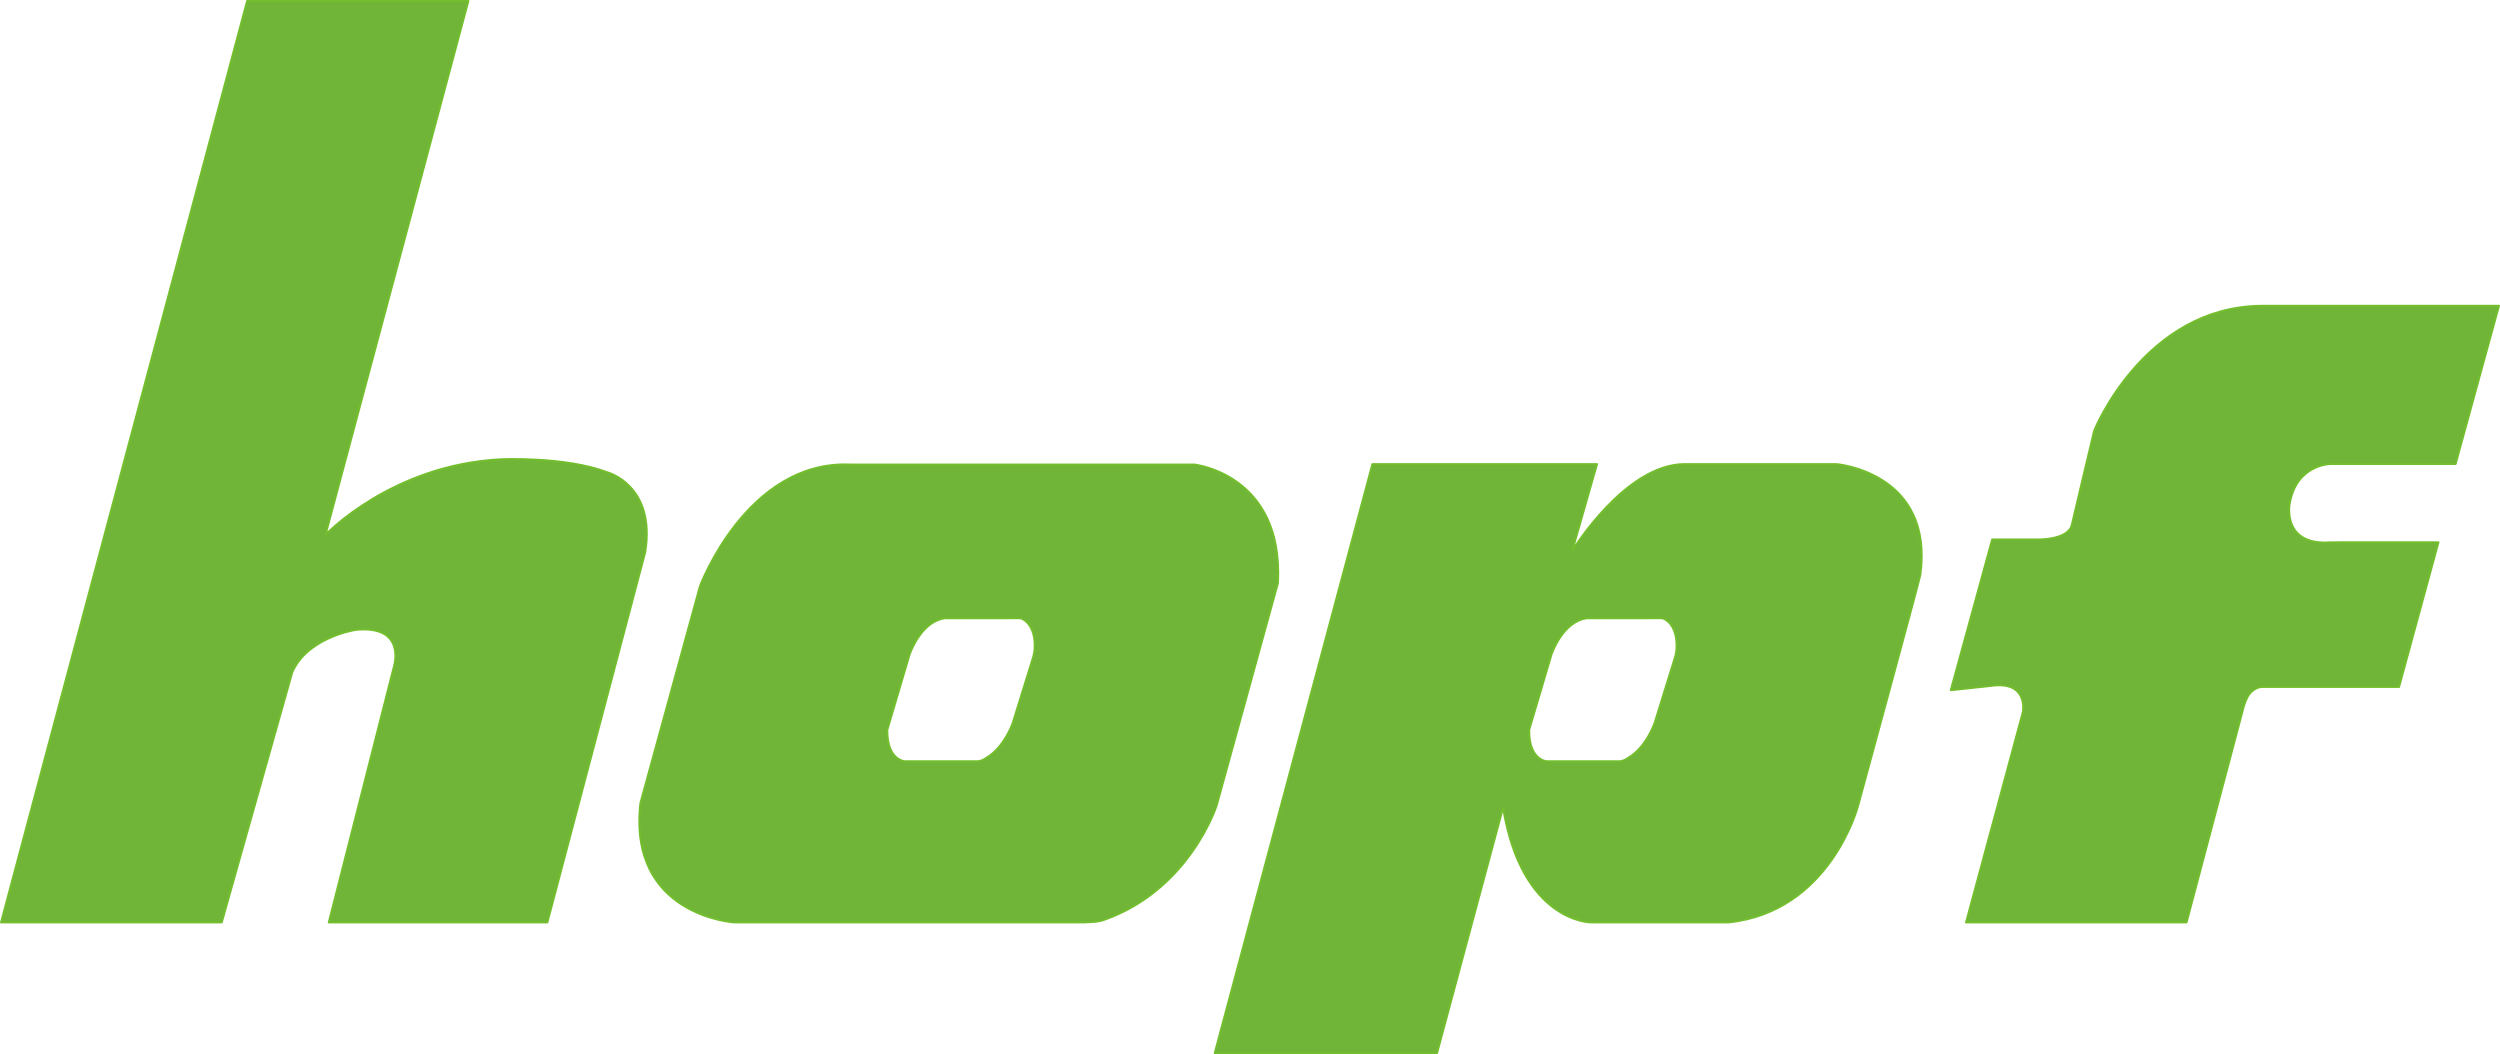
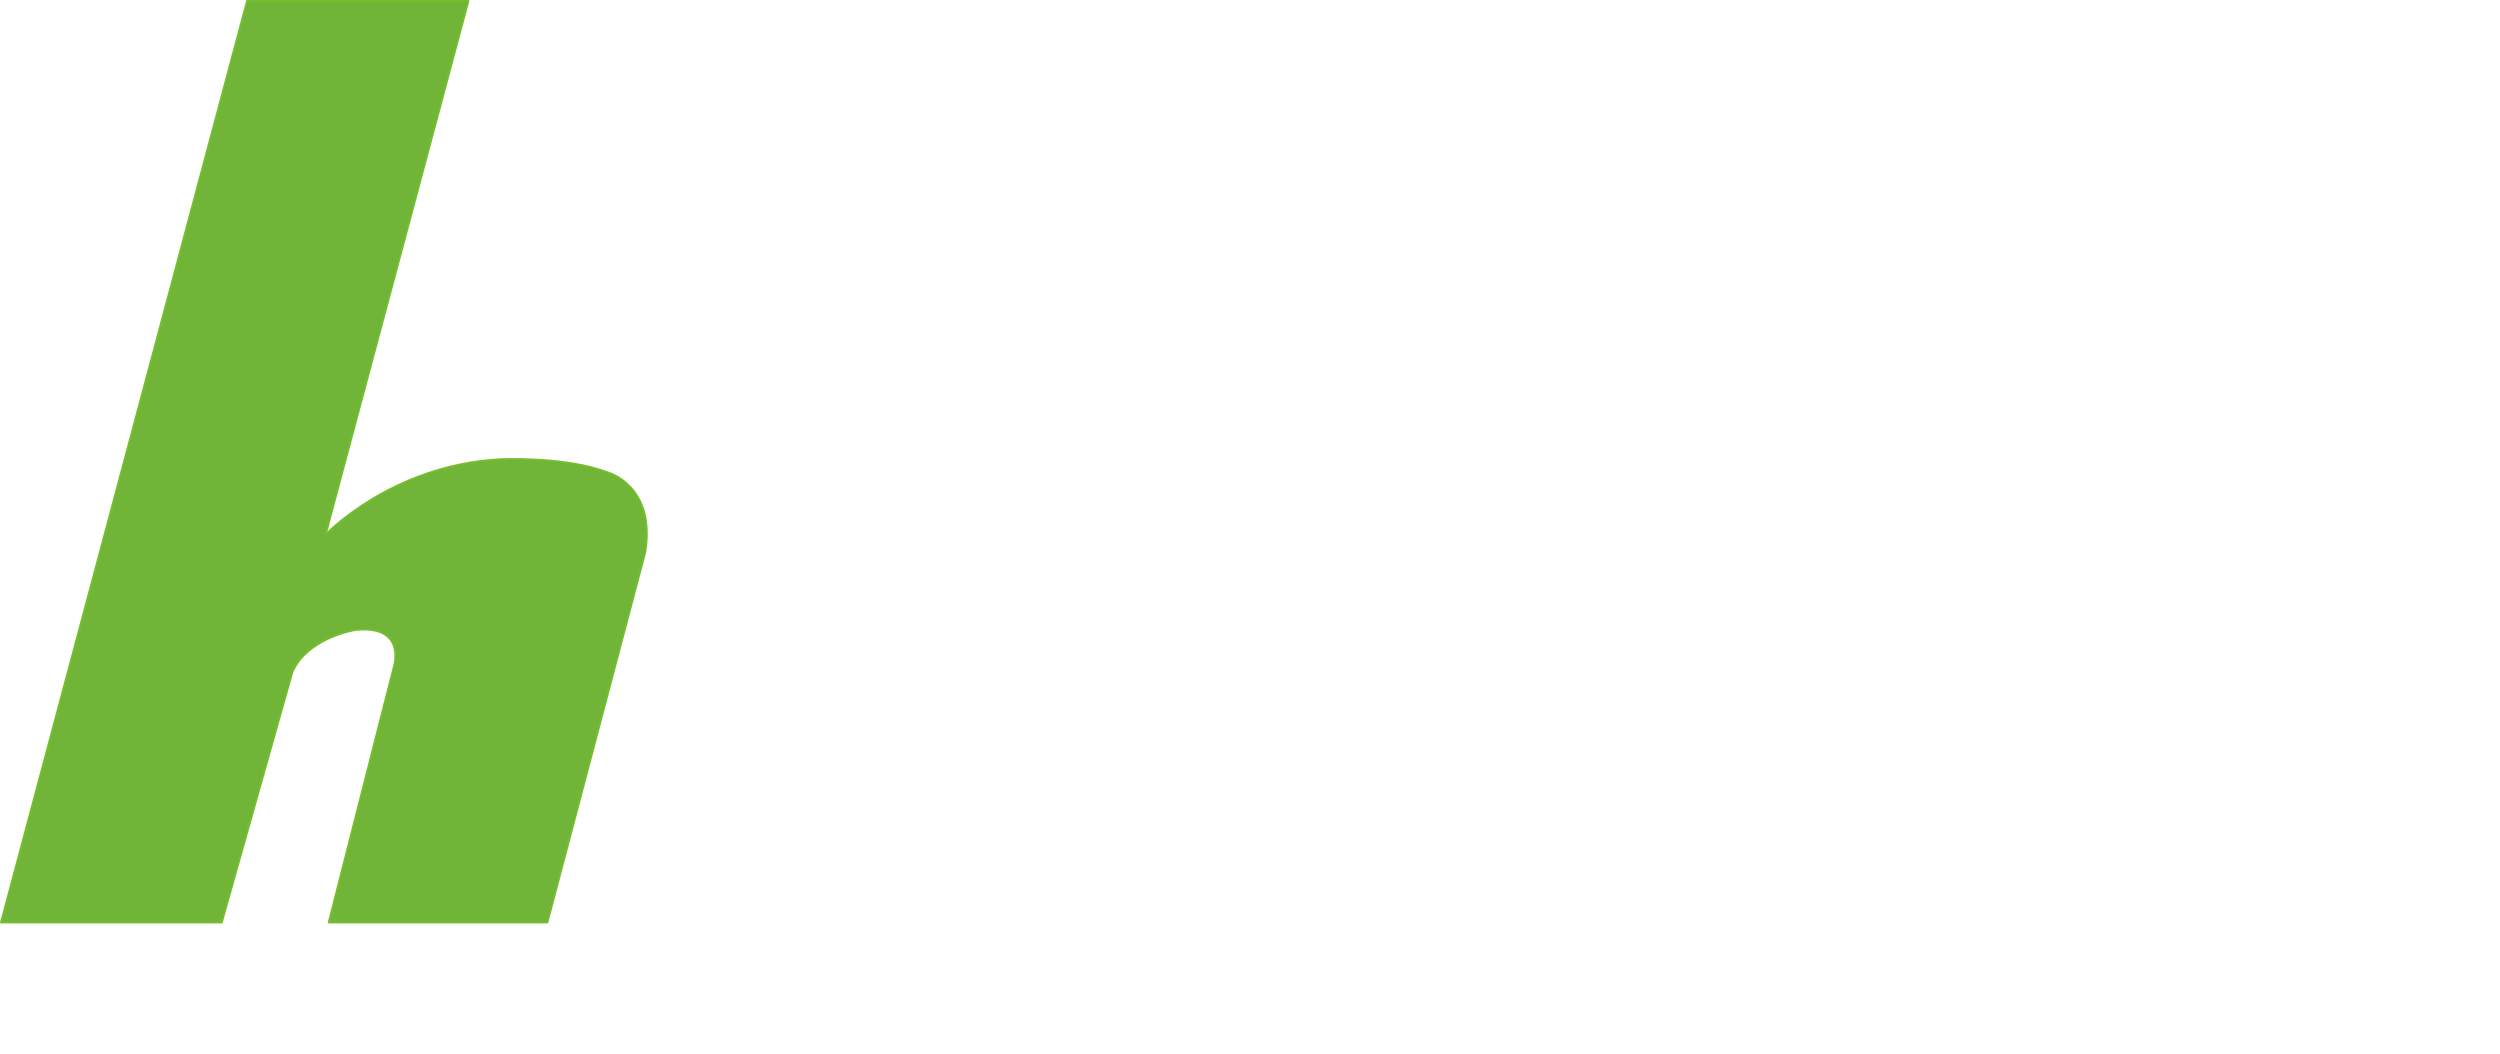
<svg xmlns="http://www.w3.org/2000/svg" xml:space="preserve" width="101.675mm" height="42.869mm" version="1.1" style="shape-rendering:geometricPrecision; text-rendering:geometricPrecision; image-rendering:optimizeQuality; fill-rule:evenodd; clip-rule:evenodd" viewBox="0 0 9449.93 3984.32">
  <defs>
    <style type="text/css">
   
    .str0 {stroke:#73BE2D;stroke-width:7.08;stroke-linejoin:round;stroke-miterlimit:22.926}
    .fil0 {fill:#70B538}
   
  </style>
  </defs>
  <g id="Ebene_x0020_1">
    <g id="_2180547729584">
      <path class="fil0 str0" d="M3.54 3486.93l930.29 -3483.39 836.93 0 -539.89 2017.14c0,0 249.23,-263.38 661.14,-284.79 0,0 242.78,-11.78 404.17,49.27 0,0 183.88,48.43 142.94,302.17l-369.9 1399.59 -826.79 0 246.68 -968.73c0,0 47.11,-153.3 -139.84,-137.67 -16.55,1.38 -190.22,33.66 -244.5,161.55l-266.48 944.84 -834.74 0z" />
-       <path class="fil0 str0" d="M3211.21 1755.56c16.11,0.61 113.58,0 113.58,0l1189.12 0c0,0 338.73,35.93 317,448.17l-231.32 839.81c0,0 -101.12,320.1 -428.01,434.43 -25.13,7.99 -41.48,7.15 -76.2,8.96l-1319.9 0c0,0 -403.49,-24.52 -354.97,-451.44l225.12 -820.18c0,0 177.06,-474.32 565.58,-459.75zm144.61 997.8l82.64 -279.35c0,0 41.86,-125.41 133.99,-136.83l280.22 -0.06 7.18 0.72c0,0 57.67,17.94 50.5,119.65 0,0 -2.72,19.29 -4.41,23.58 -0.35,0.88 -78.38,252.54 -78.38,252.54 0,0 -31.42,90.99 -99.09,130.55 -9.47,5.53 -11.39,9.51 -30.55,13.19l-277.58 0c0,0 -66.95,-3.42 -66.14,-116.97 0,0 0.25,-3.23 1.63,-7.03z" />
-       <path class="fil0 str0" d="M5187.42 1754.1l849.58 0 -93.27 326.42c0,0 199.65,-326.42 424.06,-326.42l574.15 0c0,0 369.32,30.8 317.21,418.47 -2.44,18.22 -235.79,874.59 -235.79,874.59 0,0 -104.51,399.61 -489.77,439.77l-519.91 0c0,0 -260.85,0 -332.22,-432.91l-249.27 926.76 -840.89 0 596.12 -2226.68zm594.71 999.26l82.64 -279.35c0,0 41.86,-125.41 133.99,-136.83l280.21 -0.06 7.18 0.72c0,0 57.67,17.94 50.5,119.65 0,0 -2.71,19.29 -4.41,23.58 -0.35,0.88 -78.38,252.54 -78.38,252.54 0,0 -31.41,90.99 -99.09,130.55 -9.47,5.53 -11.39,9.51 -30.54,13.19l-277.58 0c0,0 -66.96,-3.42 -66.14,-116.97 0,0 0.24,-3.23 1.63,-7.03z" />
-       <path class="fil0 str0" d="M7530.09 2039.03l166.72 0c0,0 119.27,4.53 134.39,-54.96 0,0 27.46,-117.62 83.6,-352.93 3.05,-12.77 195.43,-472.17 633.23,-475.43l898.36 0 -164.17 598.38 -472.02 0c0,0 -131.66,0 -155.61,153.99 -1.07,6.86 -22.97,155.52 155.74,141.56 7.22,-0.57 407.28,0 407.28,0l-149.08 547.23 -512.31 0c0,0 -29.32,-4.15 -53.79,27.46 -10.66,13.77 -19.68,38.24 -26.14,66.26 -2.06,8.93 -211.08,796.33 -211.08,796.33l-834.04 0 215.17 -796.33c0,0 21.41,-117.16 -118.65,-98.01 -14.55,1.99 -154.12,16.53 -154.12,16.53l156.51 -570.09z" />
    </g>
  </g>
</svg>